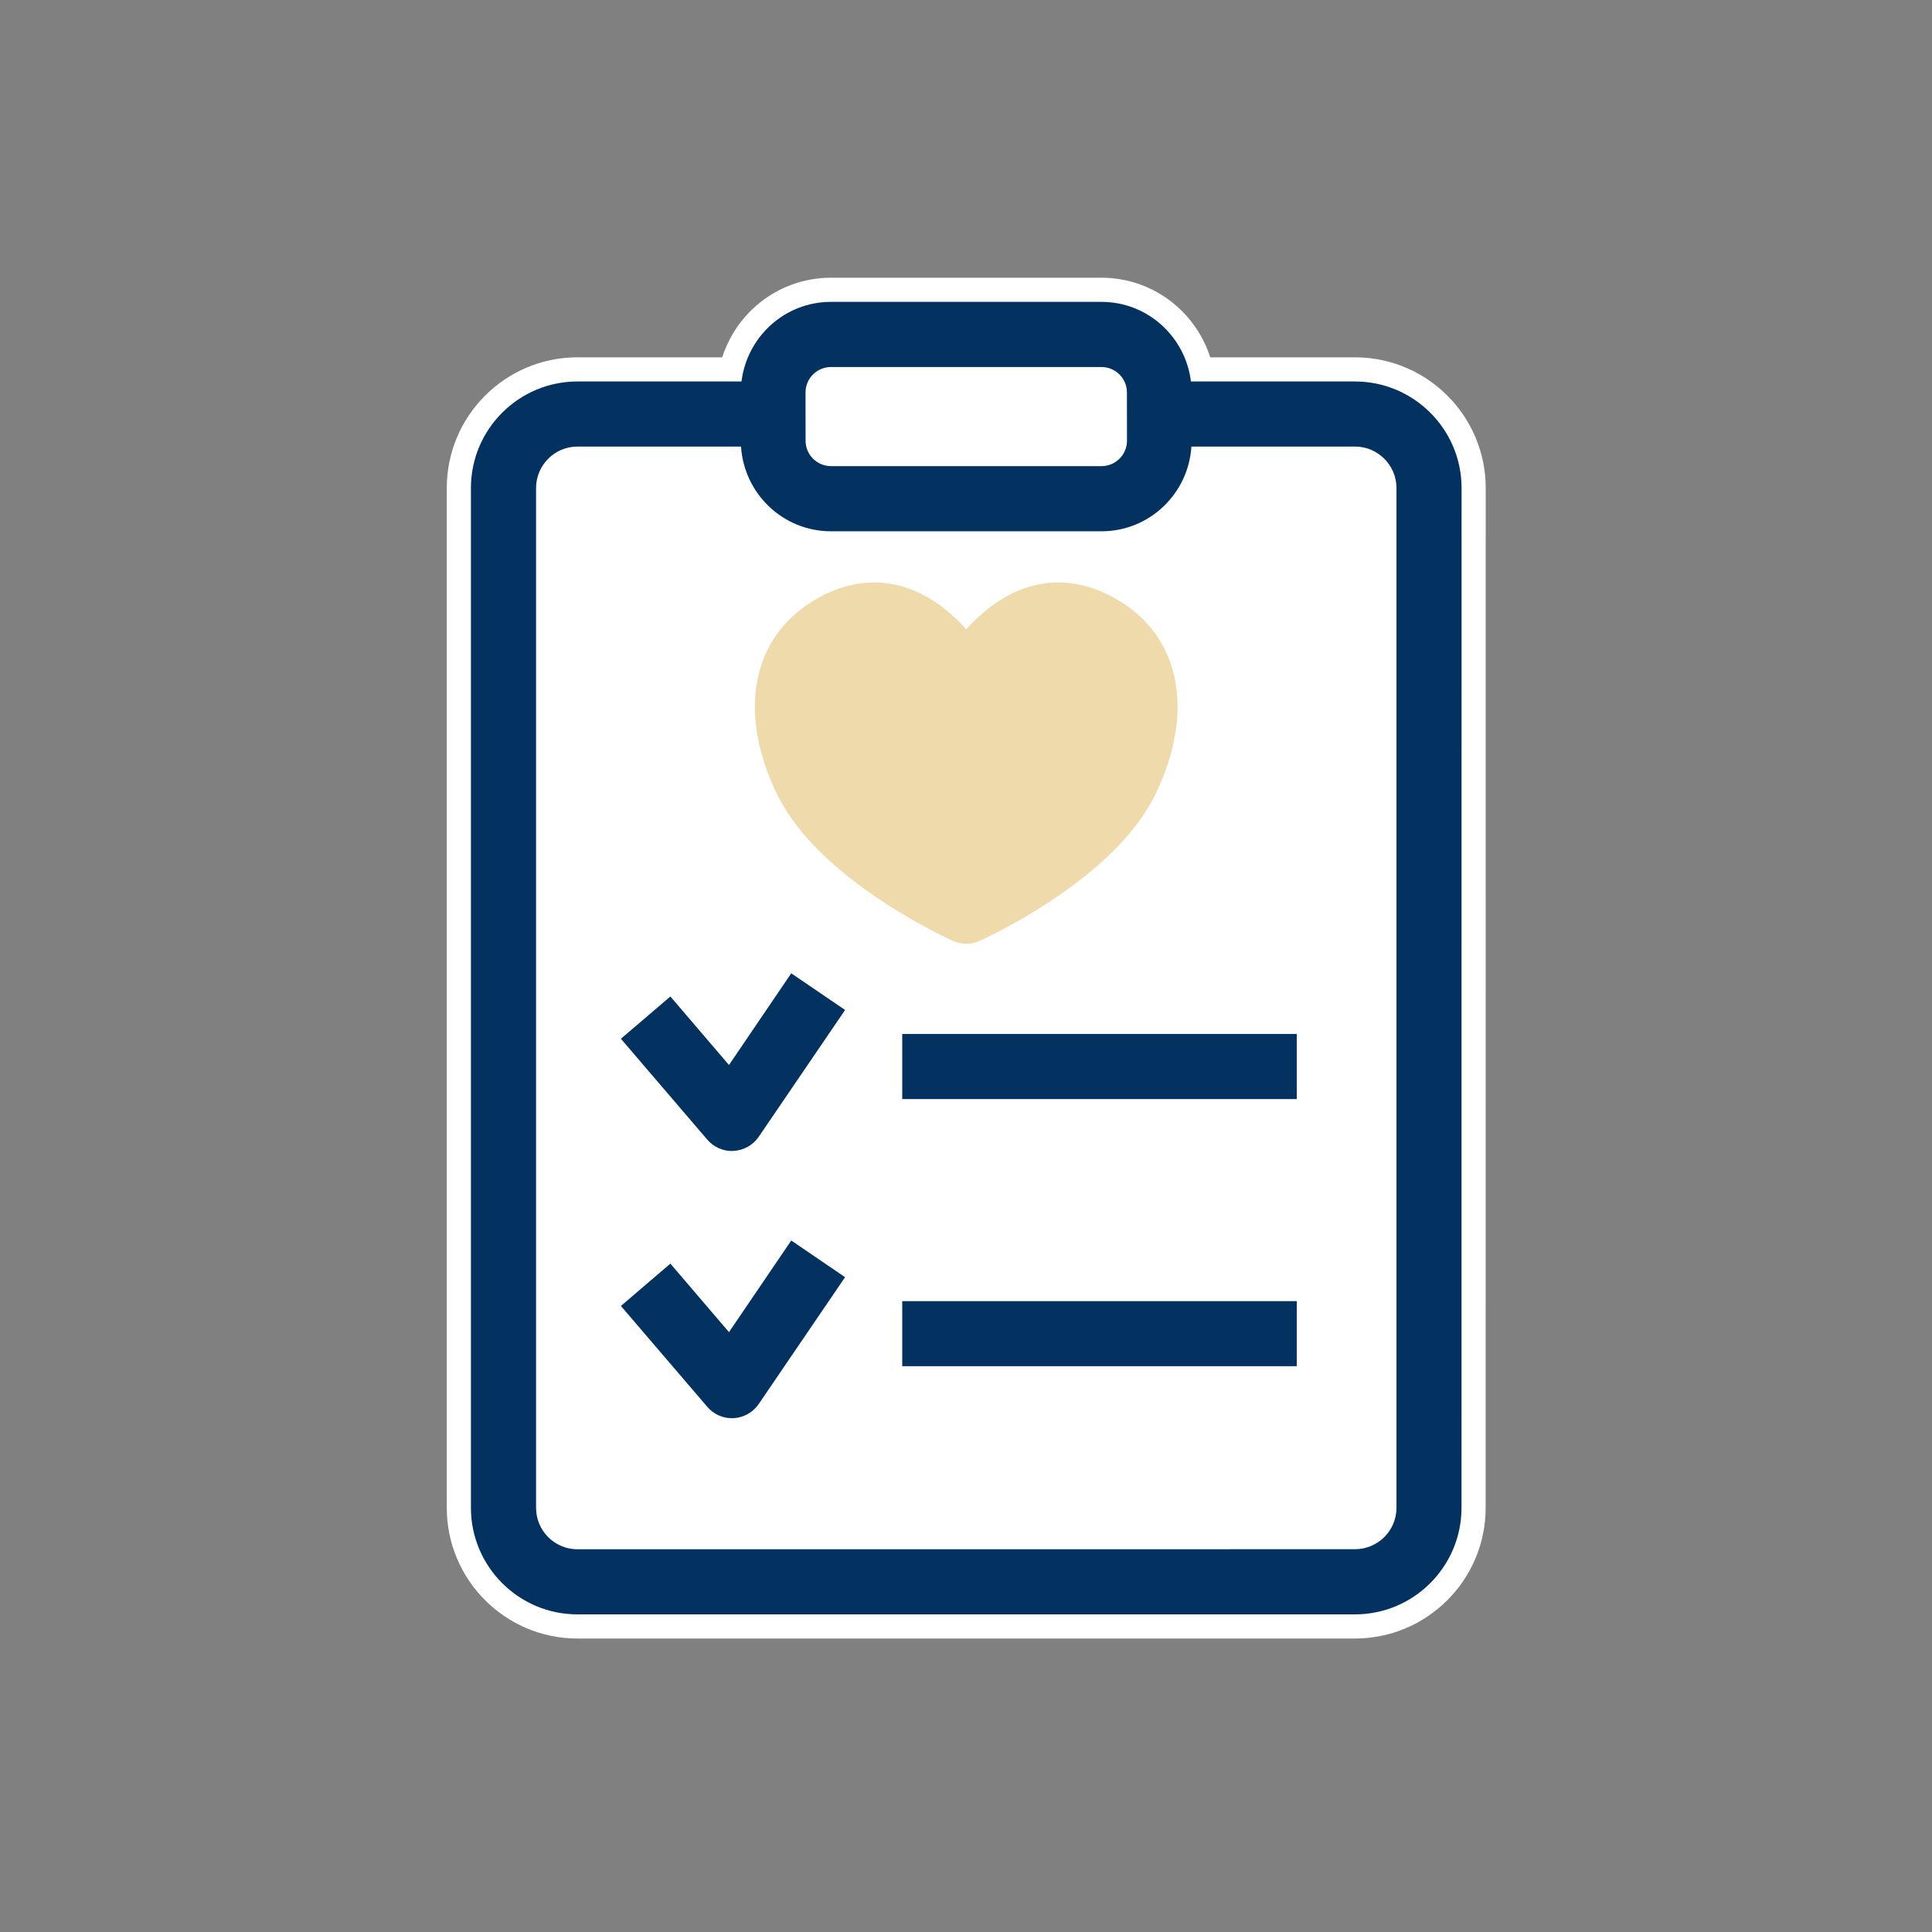
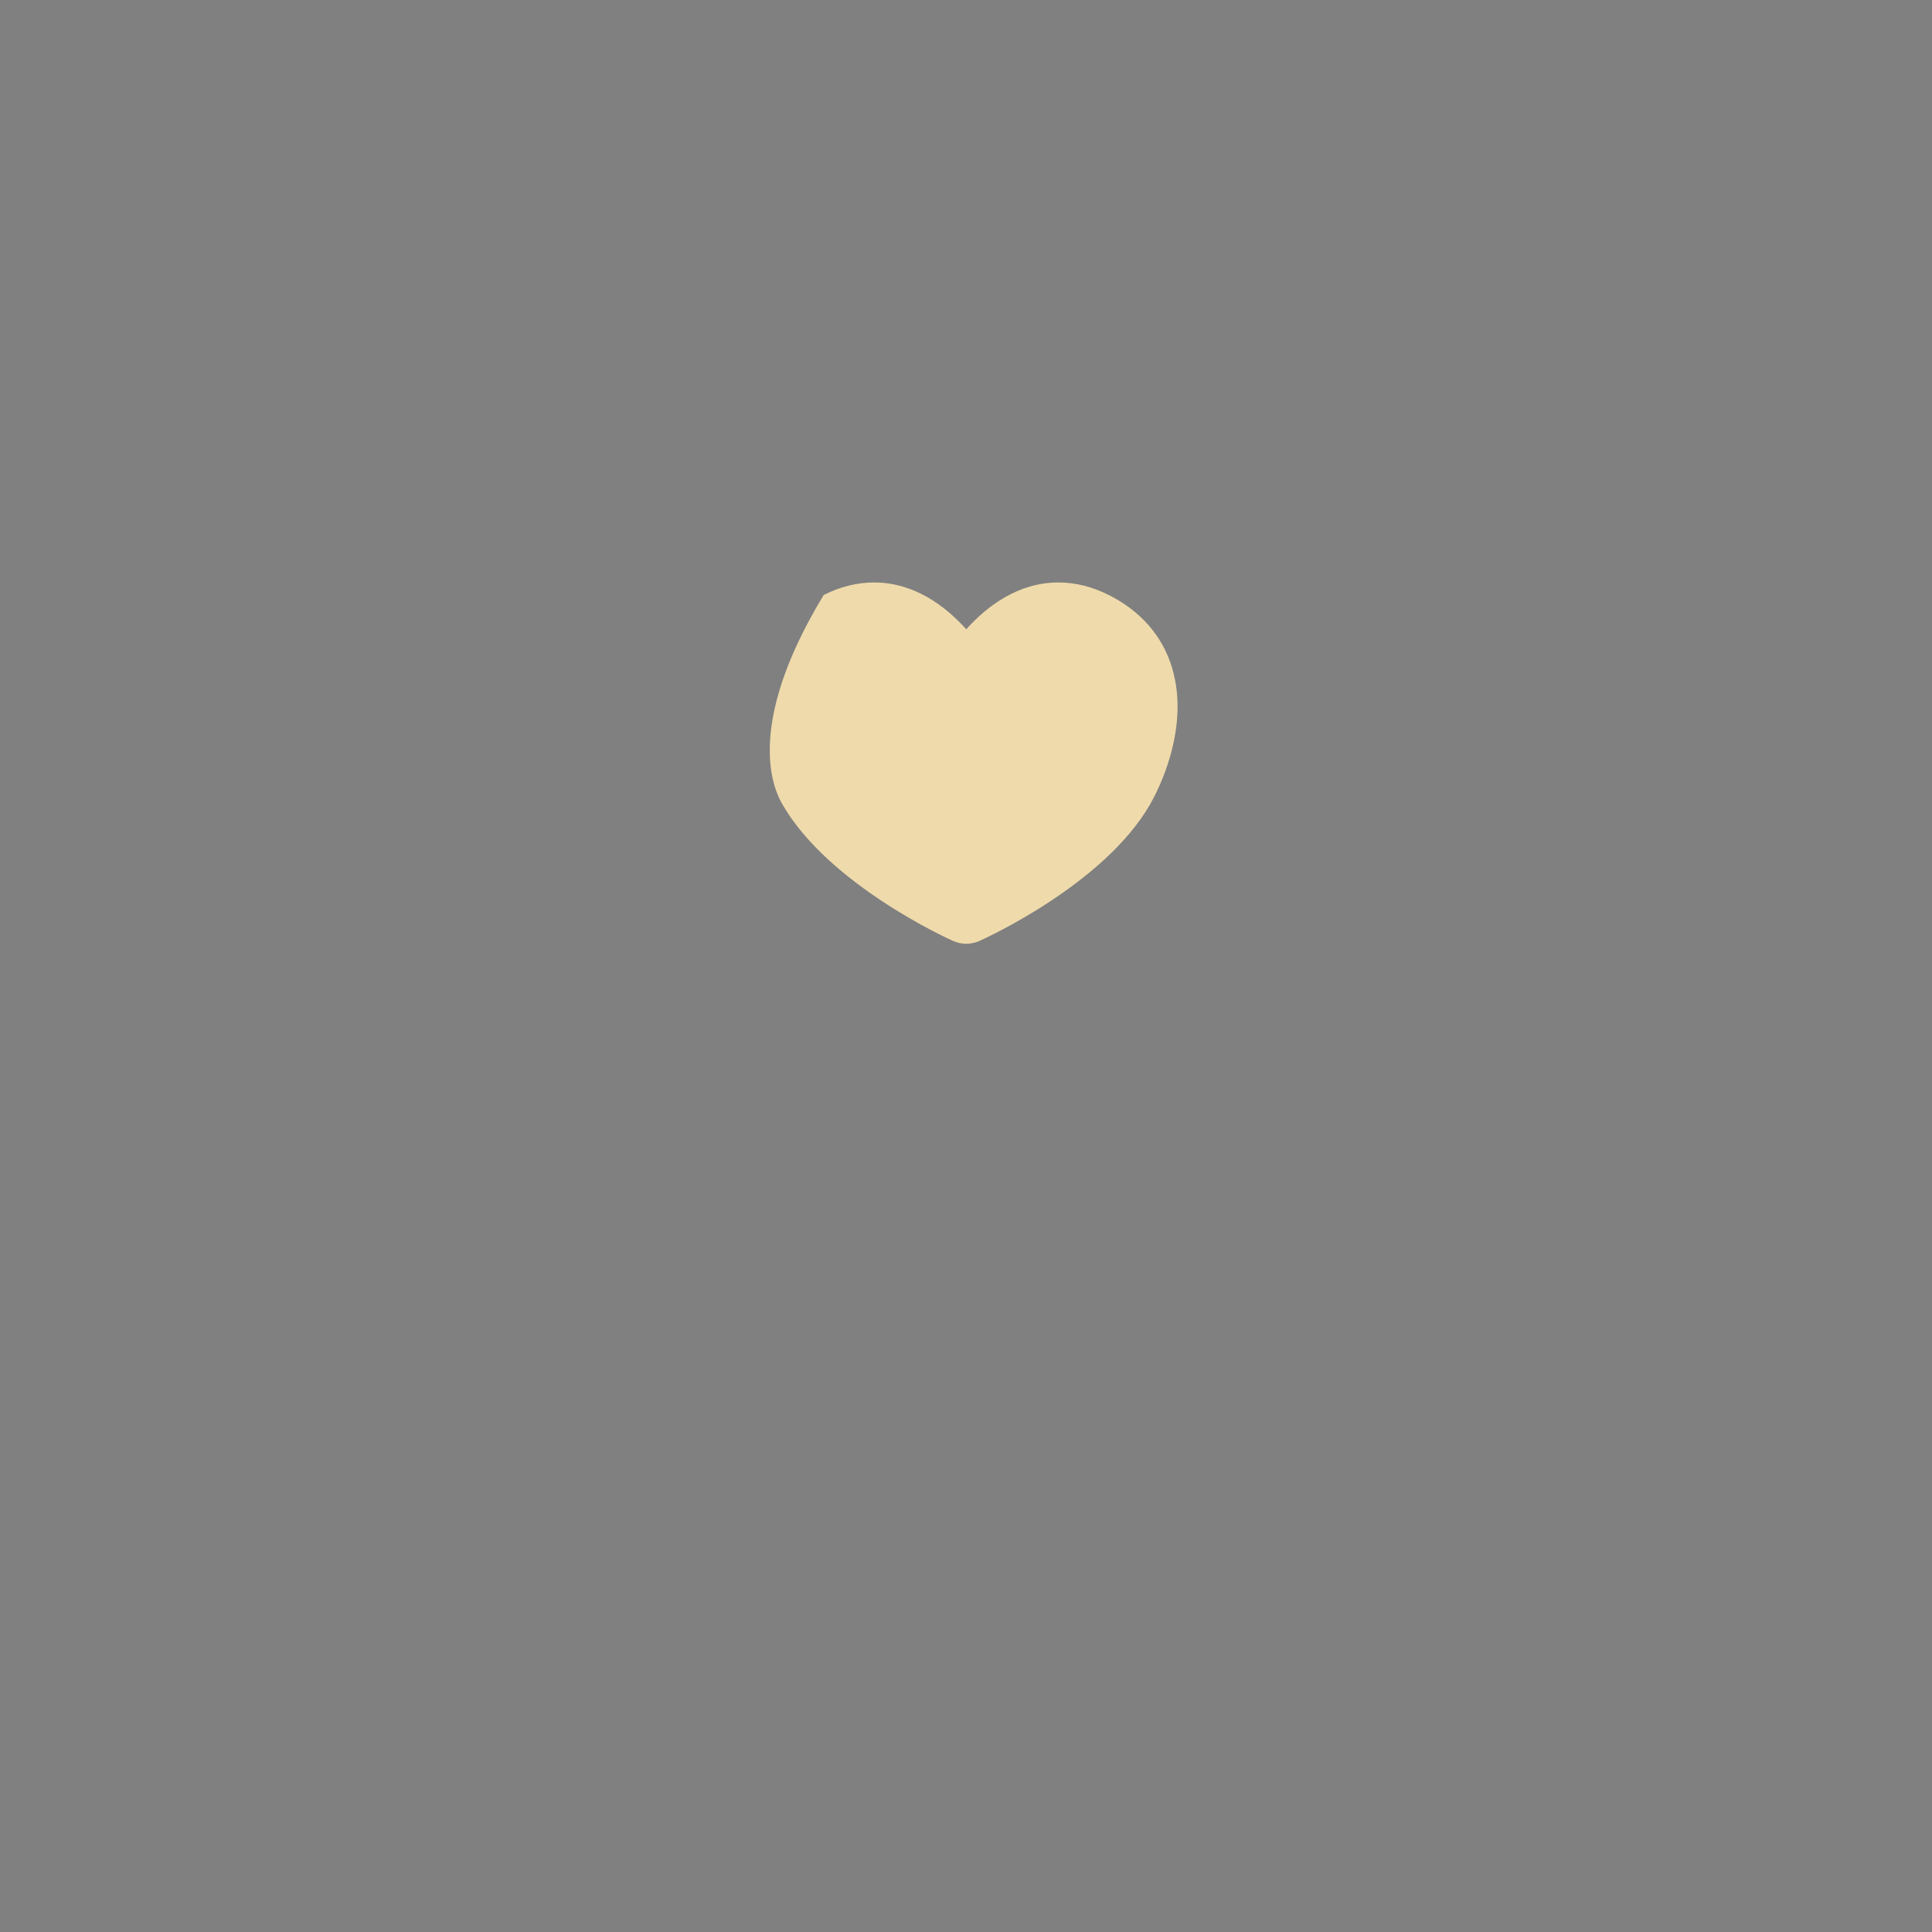
<svg xmlns="http://www.w3.org/2000/svg" width="160" height="160" viewBox="0 0 160 160" fill="none">
  <rect x="0" y="0" width="160" height="160" fill="#808080" stroke="none" />
-   <path d="M122.041 40.415C122.041 35.055 117.723 30.683 112.38 30.593L112.375 30.592H112.213H99.467C98.6 26.832 95.256 24 91.222 24H68.814C64.778 24 61.439 26.829 60.57 30.592H47.823C42.408 30.592 38 34.994 38 40.41V124.873C38 130.288 42.408 134.696 47.823 134.696H112.208C117.628 134.696 122.036 130.289 122.036 124.873L122.041 40.415Z" fill="white" stroke="white" stroke-width="2" />
-   <path fill-rule="evenodd" clip-rule="evenodd" d="M112.213 31.592H98.629C98.175 27.891 95.045 25 91.222 25H68.814C64.991 25 61.866 27.886 61.407 31.592H47.823C42.96 31.592 39 35.547 39 40.41V124.873C39 129.736 42.96 133.696 47.823 133.696H112.208C117.076 133.696 121.036 129.736 121.036 124.873L121.041 40.415C121.041 35.552 117.081 31.592 112.213 31.592L112.213 31.592ZM66.71 32.5C66.71 31.338 67.657 30.395 68.815 30.395H91.222C92.384 30.395 93.327 31.338 93.327 32.5L93.332 36.499C93.332 37.661 92.384 38.603 91.227 38.603H68.82C67.657 38.603 66.715 37.656 66.715 36.499L66.71 32.5ZM115.65 124.872C115.65 126.762 114.107 128.3 112.213 128.3L47.823 128.305C45.933 128.305 44.395 126.767 44.395 124.877V40.415C44.395 38.525 45.933 36.982 47.823 36.982H61.368C61.622 40.889 64.849 43.999 68.814 43.999H91.222C95.191 43.999 98.419 40.889 98.668 36.982H112.213C114.107 36.982 115.65 38.525 115.65 40.415V124.872ZM74.718 91.02H107.394V85.629H74.718V91.02ZM55.518 82.524L60.371 88.198L65.528 80.605L69.986 83.642L62.837 94.14C62.364 94.834 61.597 95.263 60.757 95.312L60.757 95.312C60.708 95.317 60.66 95.322 60.611 95.322C59.83 95.322 59.083 94.975 58.57 94.375L51.421 86.025L55.518 82.524ZM74.718 113.145H107.394V107.754H74.718V113.145ZM55.518 104.648L60.371 110.322L65.528 102.734L69.986 105.771L62.837 116.269C62.364 116.967 61.597 117.397 60.757 117.446C60.709 117.451 60.66 117.451 60.611 117.451C59.83 117.451 59.083 117.104 58.57 116.503L51.421 108.154L55.518 104.648Z" fill="#033160" />
-   <path fill-rule="evenodd" clip-rule="evenodd" d="M78.917 77.919C79.268 78.076 79.644 78.159 80.02 78.159C80.396 78.159 80.772 78.076 81.124 77.919C81.539 77.734 91.412 73.261 95.235 66.63C95.806 65.644 98.594 60.439 97.071 55.322C96.29 52.7 94.478 50.605 91.827 49.277C90.46 48.588 89.058 48.237 87.657 48.237C84.307 48.237 81.724 50.214 80.02 52.114C78.311 50.214 75.733 48.237 72.383 48.237C70.987 48.237 69.581 48.588 68.213 49.277C65.562 50.61 63.751 52.705 62.969 55.322C61.441 60.439 64.229 65.644 64.805 66.626C68.629 73.256 78.497 77.734 78.917 77.919L78.917 77.919Z" fill="#EFDAAB" />
+   <path fill-rule="evenodd" clip-rule="evenodd" d="M78.917 77.919C79.268 78.076 79.644 78.159 80.02 78.159C80.396 78.159 80.772 78.076 81.124 77.919C81.539 77.734 91.412 73.261 95.235 66.63C95.806 65.644 98.594 60.439 97.071 55.322C96.29 52.7 94.478 50.605 91.827 49.277C90.46 48.588 89.058 48.237 87.657 48.237C84.307 48.237 81.724 50.214 80.02 52.114C78.311 50.214 75.733 48.237 72.383 48.237C70.987 48.237 69.581 48.588 68.213 49.277C61.441 60.439 64.229 65.644 64.805 66.626C68.629 73.256 78.497 77.734 78.917 77.919L78.917 77.919Z" fill="#EFDAAB" />
</svg>